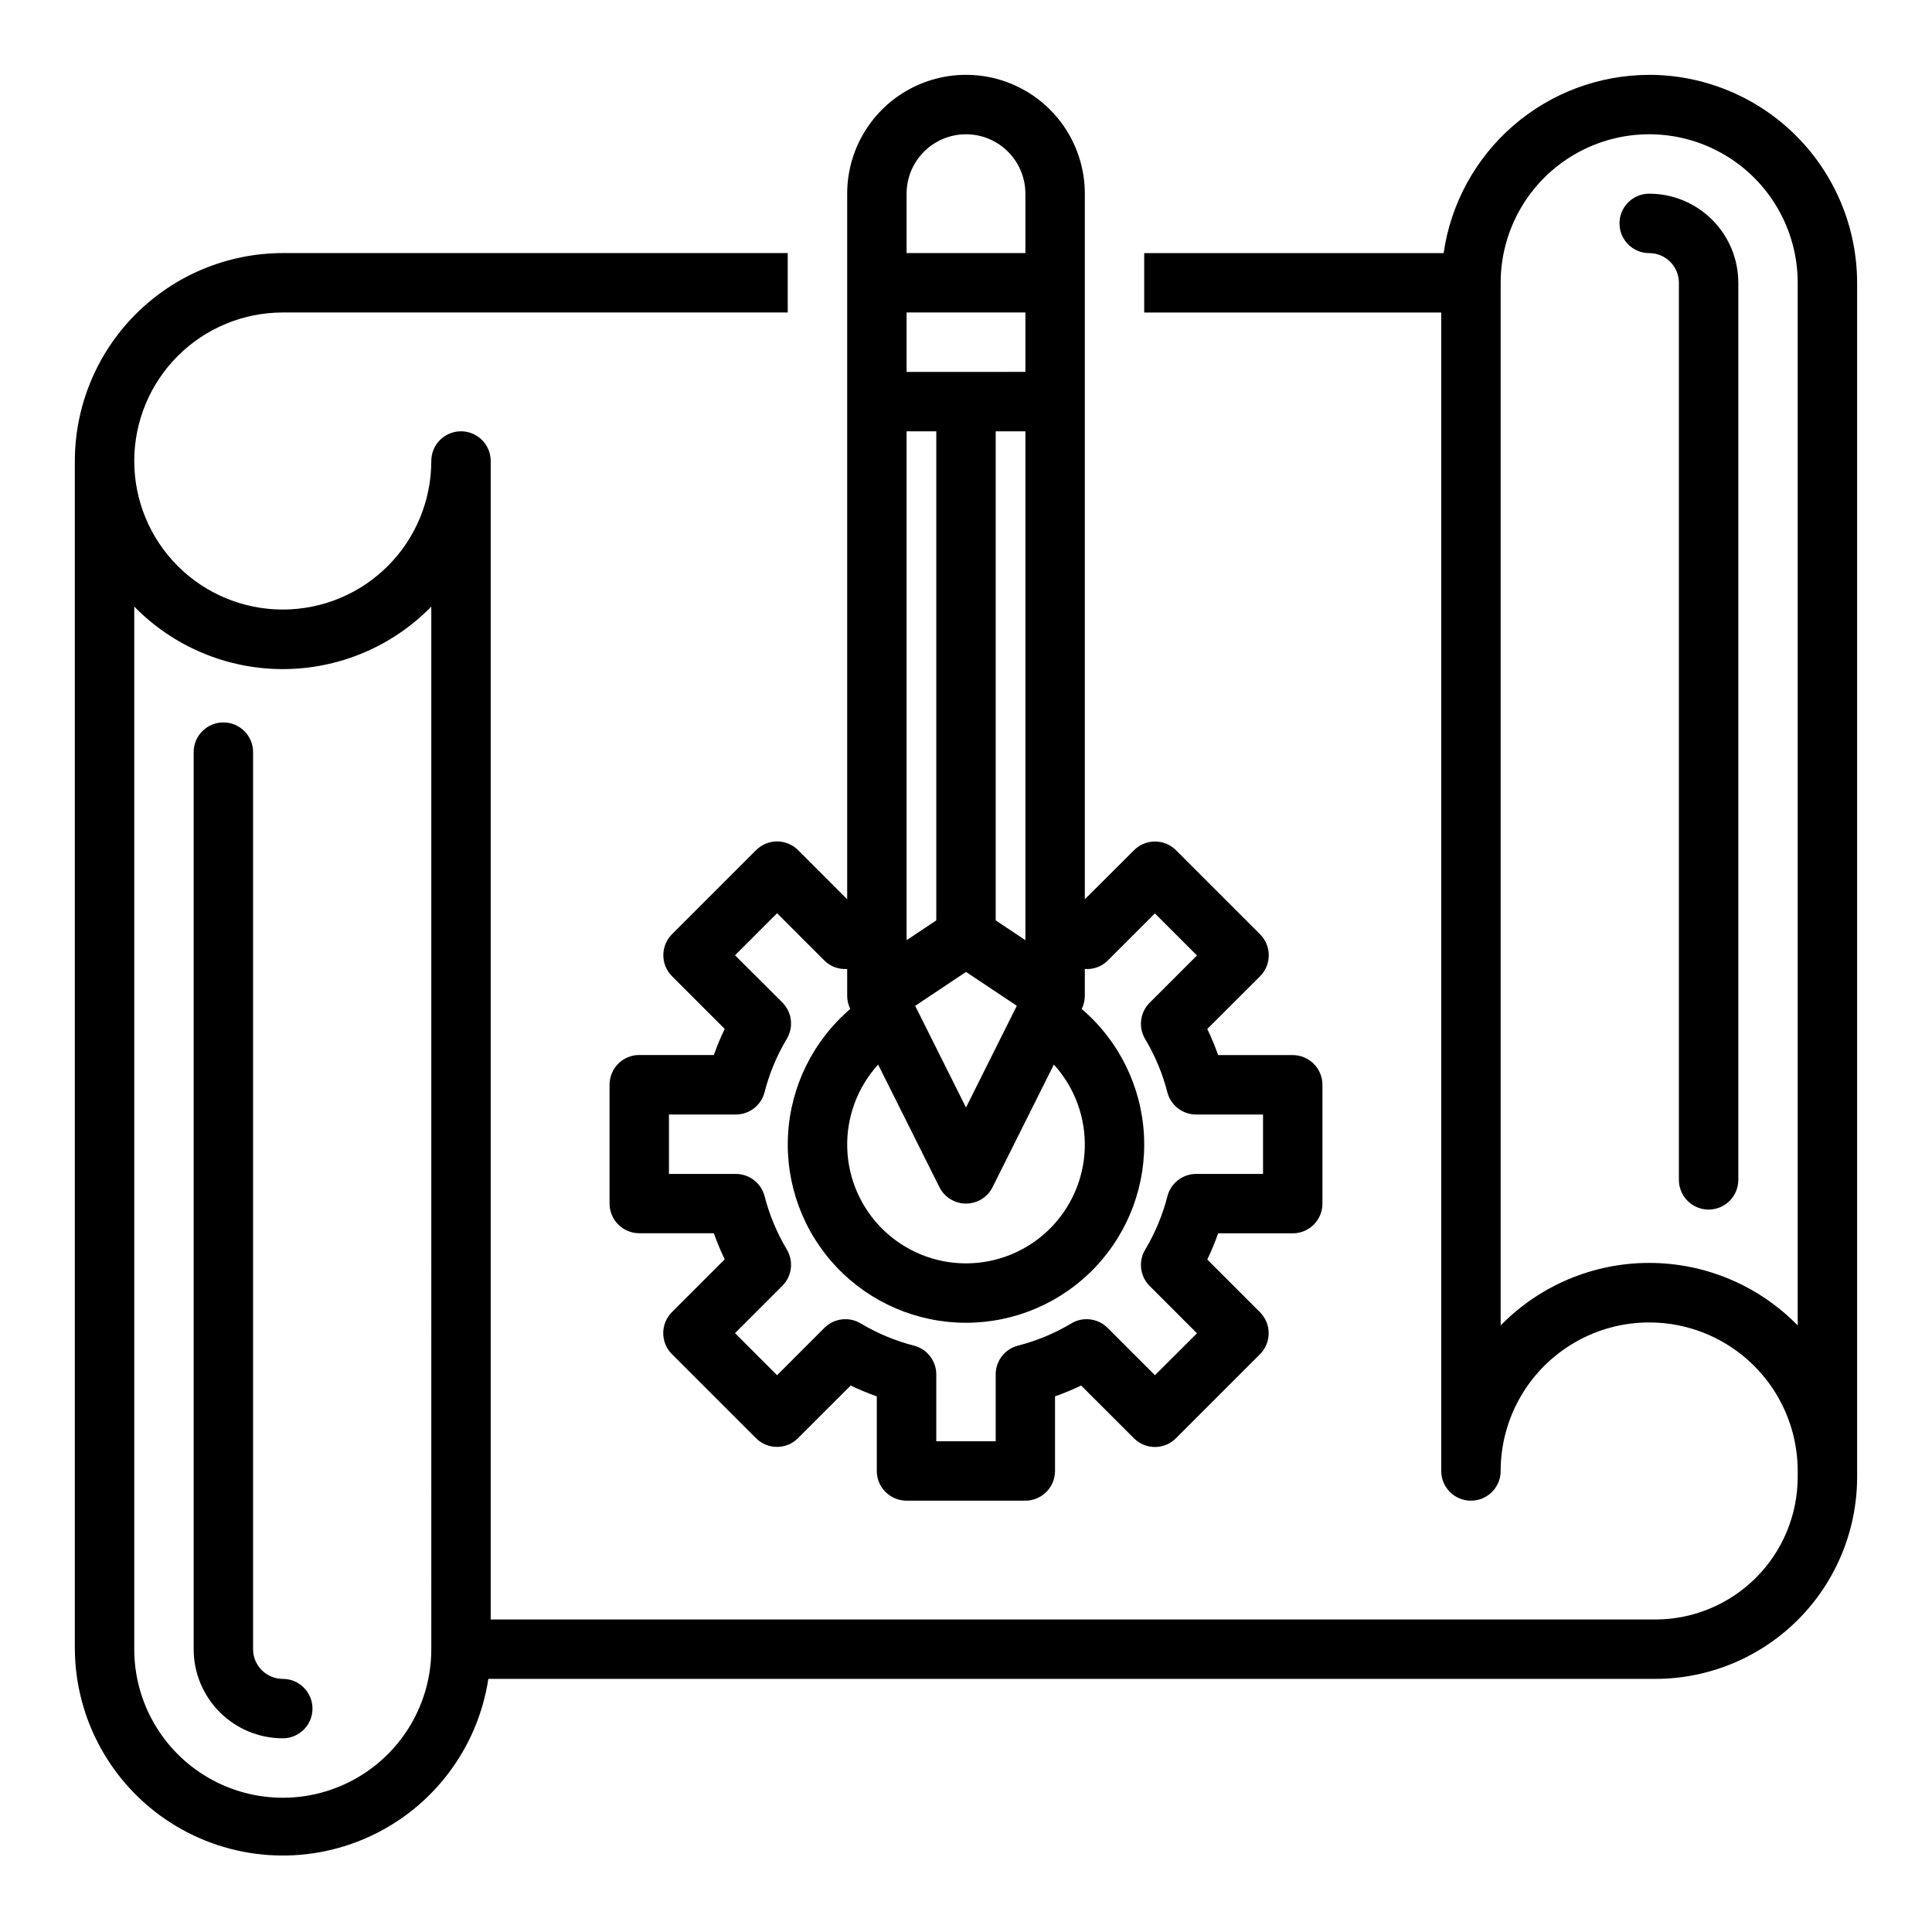
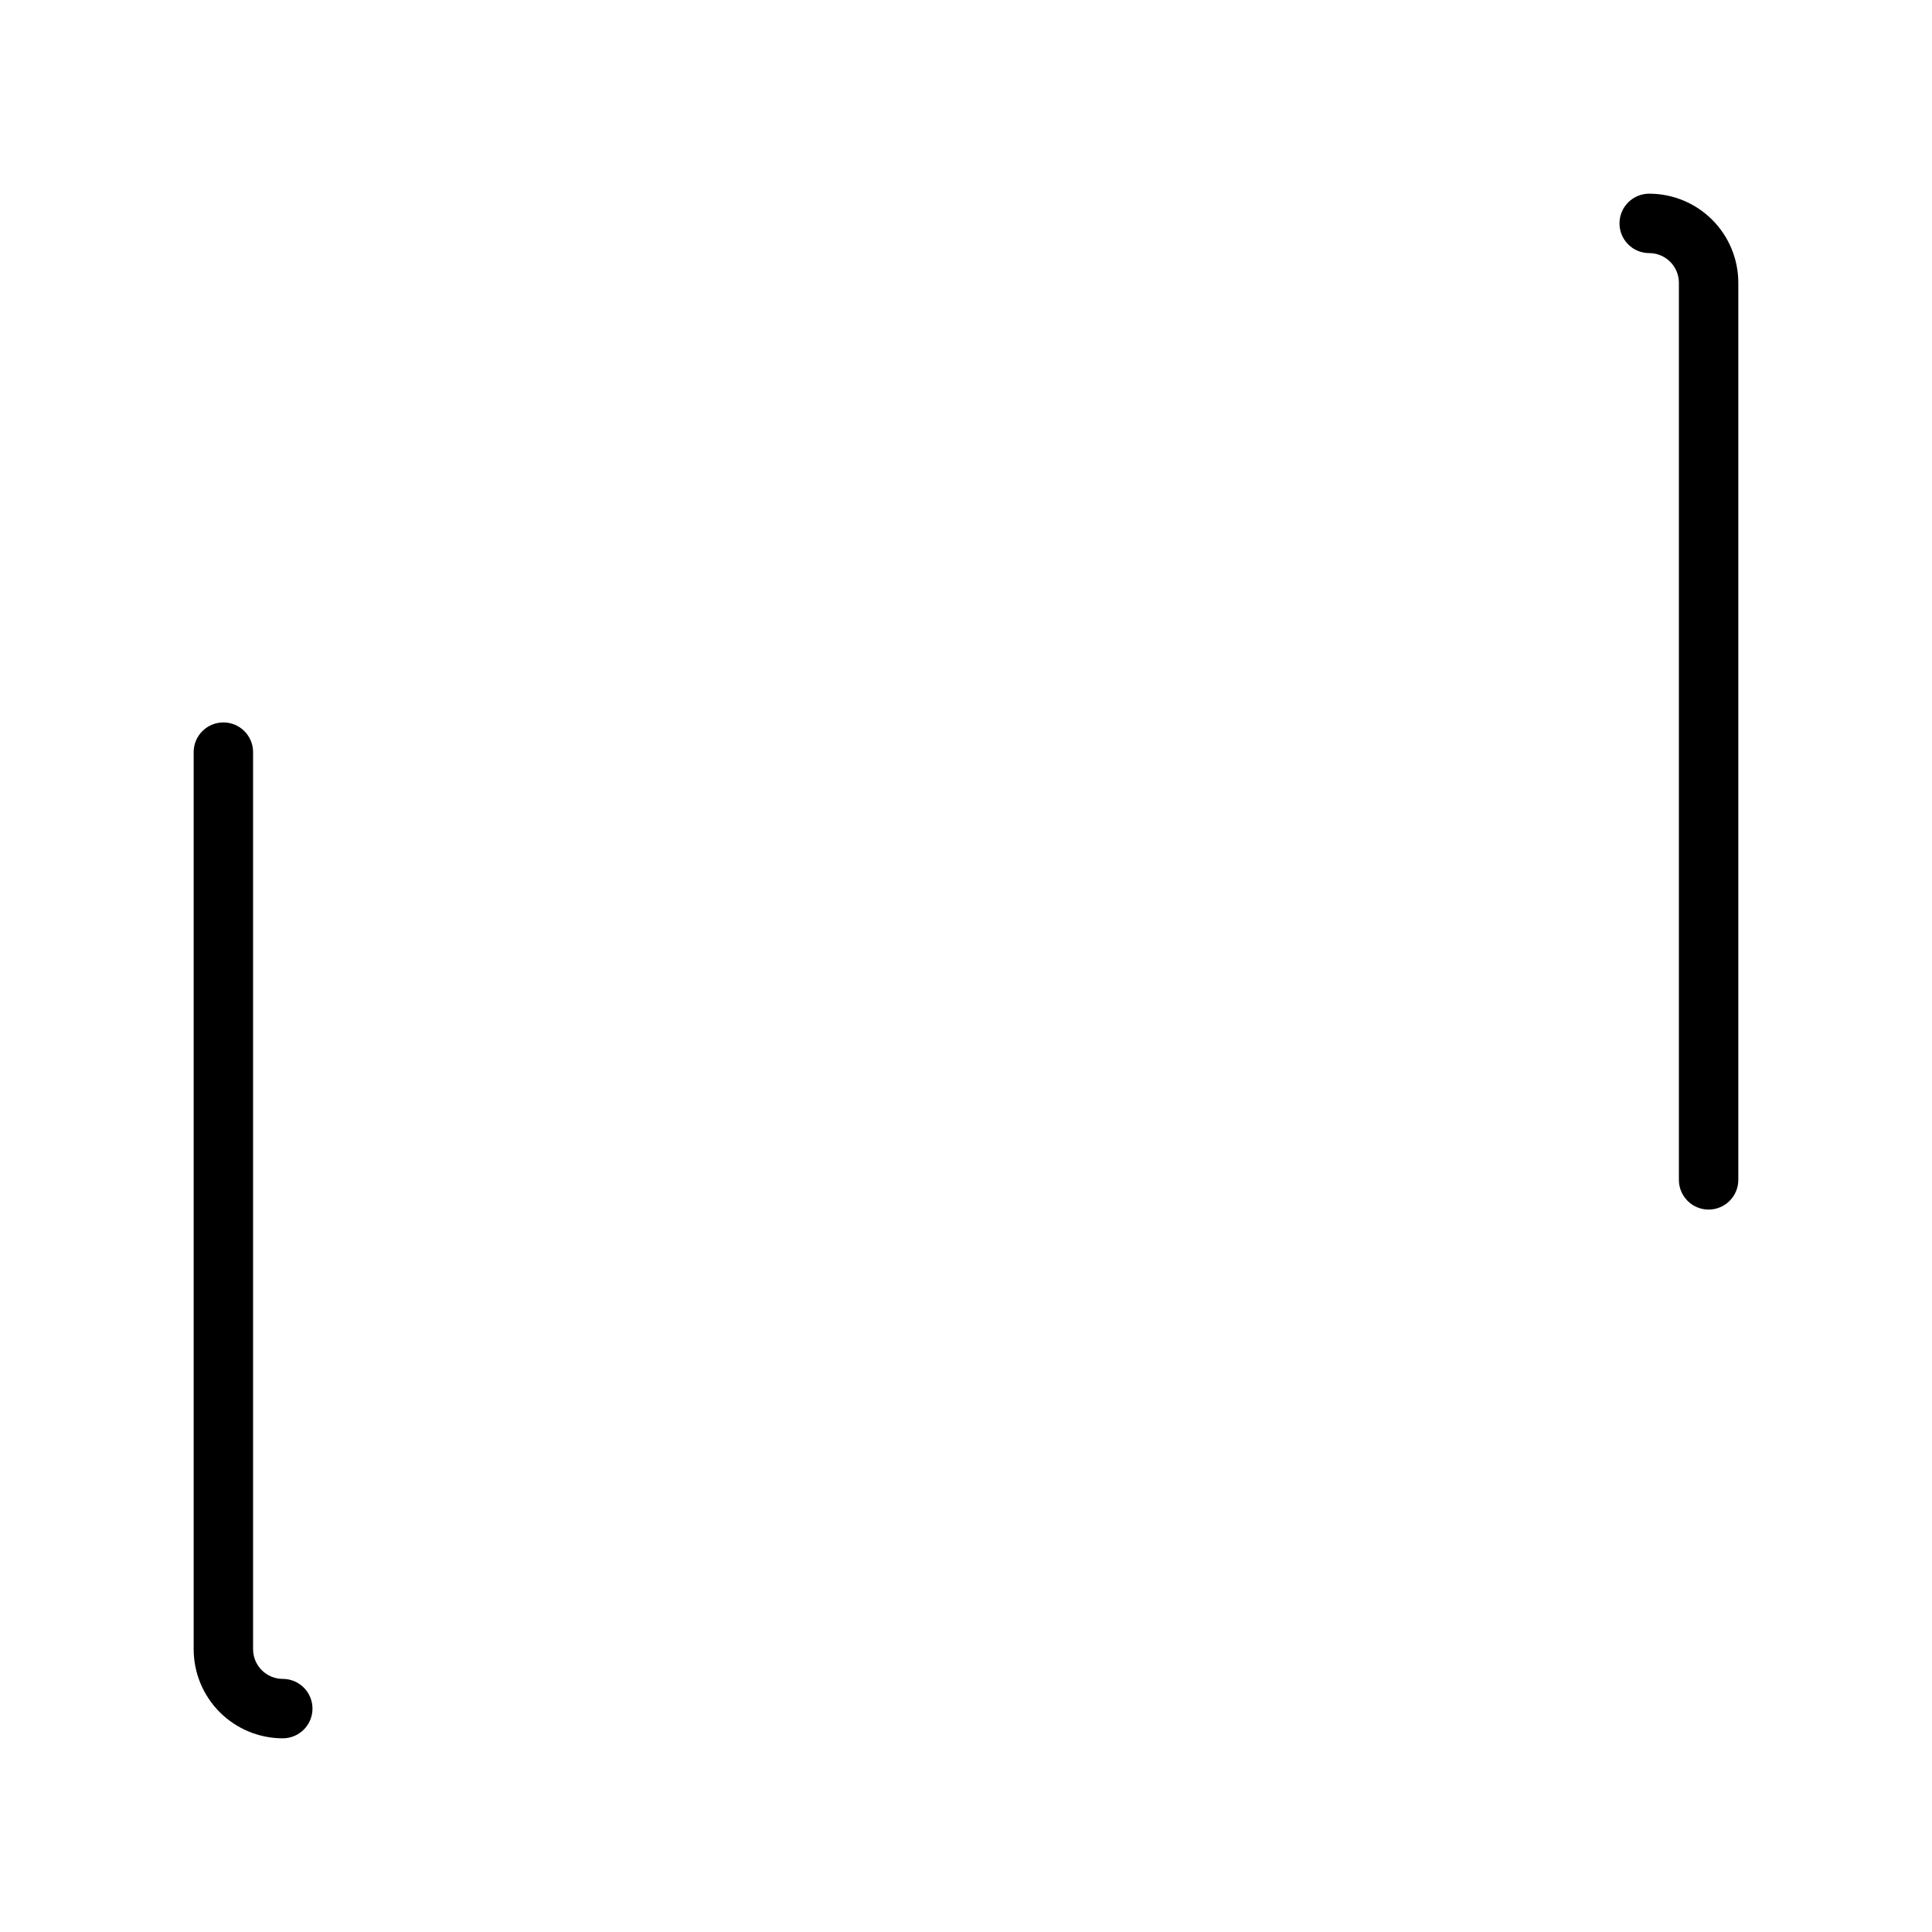
<svg xmlns="http://www.w3.org/2000/svg" fill="#000000" width="800px" height="800px" version="1.1" viewBox="144 144 512 512">
  <g>
    <path d="m596.8 464.55c-4.348 0-7.875-3.527-7.875-7.875v-237.73c0-2.086-0.828-4.09-2.305-5.566-1.477-1.477-3.477-2.305-5.566-2.305-4.348 0-7.871-3.523-7.871-7.871 0-4.348 3.523-7.875 7.871-7.875 6.266 0 12.27 2.488 16.699 6.918 4.43 4.43 6.918 10.438 6.918 16.699v237.73c0 2.09-0.832 4.09-2.305 5.566-1.477 1.477-3.481 2.309-5.566 2.309z" />
    <path d="m218.94 604.67c-6.262 0-12.27-2.488-16.699-6.918-4.43-4.43-6.918-10.434-6.918-16.699v-237.73c0-4.348 3.527-7.871 7.875-7.871 4.348 0 7.871 3.523 7.871 7.871v237.73c0 2.09 0.828 4.09 2.305 5.566 1.477 1.477 3.481 2.305 5.566 2.305 4.348 0 7.871 3.527 7.871 7.875 0 4.348-3.523 7.871-7.871 7.871z" />
-     <path d="m486.59 423.61h-19.773c-0.828-2.356-1.789-4.668-2.875-6.918l13.988-13.965c3.074-3.074 3.074-8.059 0-11.133l-22.277-22.277c-3.074-3.07-8.055-3.07-11.129 0l-13.035 13.004v-187c0-11.246-6.004-21.645-15.746-27.27-9.742-5.625-21.746-5.625-31.488 0-9.742 5.625-15.742 16.023-15.742 27.27v187l-13.016-13.027c-3.07-3.074-8.055-3.074-11.129 0l-22.277 22.277c-3.074 3.074-3.074 8.059 0 11.133l13.965 13.965c-1.086 2.25-2.047 4.562-2.875 6.918h-19.773c-4.348 0-7.871 3.527-7.871 7.875v31.488-0.004c0 2.09 0.828 4.094 2.305 5.566 1.477 1.477 3.481 2.309 5.566 2.309h19.773c0.828 2.356 1.789 4.668 2.875 6.918l-13.988 13.988c-3.074 3.074-3.074 8.059 0 11.133l22.277 22.277c3.074 3.074 8.055 3.074 11.129 0l13.965-13.957c2.254 1.078 4.566 2.039 6.922 2.871v19.77c0 2.086 0.828 4.09 2.305 5.566 1.477 1.477 3.481 2.305 5.566 2.305h31.488c2.09 0 4.09-0.828 5.566-2.305 1.477-1.477 2.305-3.481 2.305-5.566v-19.77c2.356-0.832 4.668-1.793 6.922-2.871l13.988 13.98c3.074 3.074 8.055 3.074 11.129 0l22.277-22.277c3.074-3.074 3.074-8.059 0-11.133l-13.965-13.965c1.09-2.258 2.047-4.574 2.875-6.941h19.773c2.09 0 4.09-0.832 5.566-2.305 1.477-1.477 2.305-3.481 2.305-5.566v-31.488c0-2.09-0.828-4.09-2.305-5.566s-3.477-2.309-5.566-2.309zm-70.848-30.449-7.871-5.25v-129.61h7.871zm-15.742 8.41 13.469 8.973-13.469 26.953-13.469-26.938zm-23.285 24.555 16.238 32.48v-0.004c1.332 2.672 4.059 4.359 7.047 4.359 2.984 0 5.711-1.688 7.043-4.359l16.238-32.48h0.004c5.504 6.051 8.441 14.004 8.188 22.184-0.258 8.176-3.684 15.93-9.559 21.625-5.875 5.691-13.734 8.875-21.914 8.875-8.184 0-16.043-3.184-21.914-8.875-5.875-5.695-9.305-13.449-9.559-21.625-0.258-8.18 2.68-16.133 8.188-22.184zm7.539-230.8c0-5.625 3-10.82 7.871-13.633s10.875-2.812 15.746 0 7.871 8.008 7.871 13.633v15.746h-31.488zm0 31.488h31.488v15.742l-31.488 0.004zm0 31.488h7.871v129.61l-7.871 5.25zm94.465 196.8h-17.711c-3.586 0-6.719 2.422-7.621 5.891-1.273 4.981-3.258 9.754-5.894 14.168-1.871 3.102-1.383 7.078 1.18 9.637l12.539 12.539-11.145 11.109-12.543-12.543c-2.559-2.559-6.535-3.043-9.633-1.172-4.418 2.637-9.188 4.617-14.172 5.887-3.453 0.918-5.856 4.047-5.848 7.621v17.711h-15.746v-17.711c0.004-3.582-2.418-6.715-5.887-7.621-4.969-1.273-9.727-3.254-14.129-5.887-3.102-1.871-7.078-1.387-9.637 1.172l-12.539 12.543-11.148-11.148 12.539-12.539c2.562-2.559 3.051-6.535 1.184-9.637-2.641-4.414-4.625-9.188-5.898-14.168-0.918-3.453-4.047-5.856-7.617-5.852h-17.715v-15.742h17.715c3.582 0 6.715-2.422 7.617-5.891 1.273-4.981 3.258-9.754 5.898-14.168 1.867-3.102 1.379-7.078-1.184-9.637l-12.539-12.5 11.148-11.148 12.539 12.539v0.004c1.598 1.578 3.797 2.391 6.039 2.227v7.086c-0.004 1.219 0.281 2.426 0.824 3.519-9.855 8.41-15.824 20.504-16.504 33.441-0.684 12.941 3.984 25.594 12.902 34.992 8.918 9.402 21.305 14.723 34.266 14.723 12.957 0 25.344-5.32 34.262-14.723 8.922-9.398 13.586-22.051 12.902-34.992-0.68-12.938-6.648-25.031-16.504-33.441 0.543-1.094 0.828-2.301 0.828-3.519v-7.086c2.234 0.18 4.434-0.617 6.035-2.188l12.539-12.539 11.148 11.148-12.539 12.539v-0.004c-2.562 2.559-3.051 6.535-1.18 9.637 2.637 4.414 4.621 9.188 5.894 14.172 0.934 3.438 4.059 5.816 7.621 5.809h17.711z" />
-     <path d="m581.05 163.84c-13.238 0.016-26.031 4.801-36.035 13.473-10 8.672-16.547 20.656-18.438 33.762h-79.352v15.742h78.719v307.01c0 4.348 3.527 7.871 7.875 7.871 4.348 0 7.871-3.523 7.871-7.871 0-14.062 7.5-27.059 19.68-34.09s27.184-7.031 39.359 0c12.18 7.031 19.68 20.027 19.68 34.09v1.652c-0.02 9.992-4 19.574-11.066 26.641-7.066 7.066-16.645 11.047-26.641 11.066h-308.66v-307.01c0-4.348-3.523-7.875-7.871-7.875-4.348 0-7.875 3.527-7.875 7.875 0 10.438-4.144 20.449-11.527 27.832-7.383 7.379-17.391 11.527-27.832 11.527-10.438 0-20.449-4.148-27.832-11.527-7.379-7.383-11.527-17.395-11.527-27.832 0-10.441 4.148-20.453 11.527-27.832 7.383-7.383 17.395-11.531 27.832-11.531h133.82v-15.742h-133.82c-14.609 0.016-28.613 5.828-38.945 16.156-10.332 10.332-16.141 24.34-16.16 38.949v314.88c0.145 18.648 9.711 35.957 25.422 46.004 15.711 10.043 35.438 11.461 52.422 3.766 16.988-7.695 28.93-23.461 31.738-41.898h309.29c14.172-0.02 27.754-5.656 37.773-15.676s15.656-23.605 15.68-37.773v-316.54c-0.02-14.609-5.828-28.613-16.16-38.945-10.328-10.332-24.336-16.141-38.945-16.16zm-322.75 417.22c0 14.062-7.5 27.055-19.68 34.086-12.176 7.031-27.18 7.031-39.359 0-12.18-7.031-19.68-20.023-19.68-34.086v-276.31c10.355 10.598 24.543 16.57 39.359 16.57s29.008-5.973 39.359-16.57zm362.11-85.805c-10.355-10.598-24.543-16.57-39.359-16.57-14.816 0-29.004 5.973-39.359 16.57v-276.31c0-14.062 7.5-27.055 19.68-34.086s27.184-7.031 39.359 0c12.18 7.031 19.68 20.023 19.68 34.086z" />
  </g>
</svg>